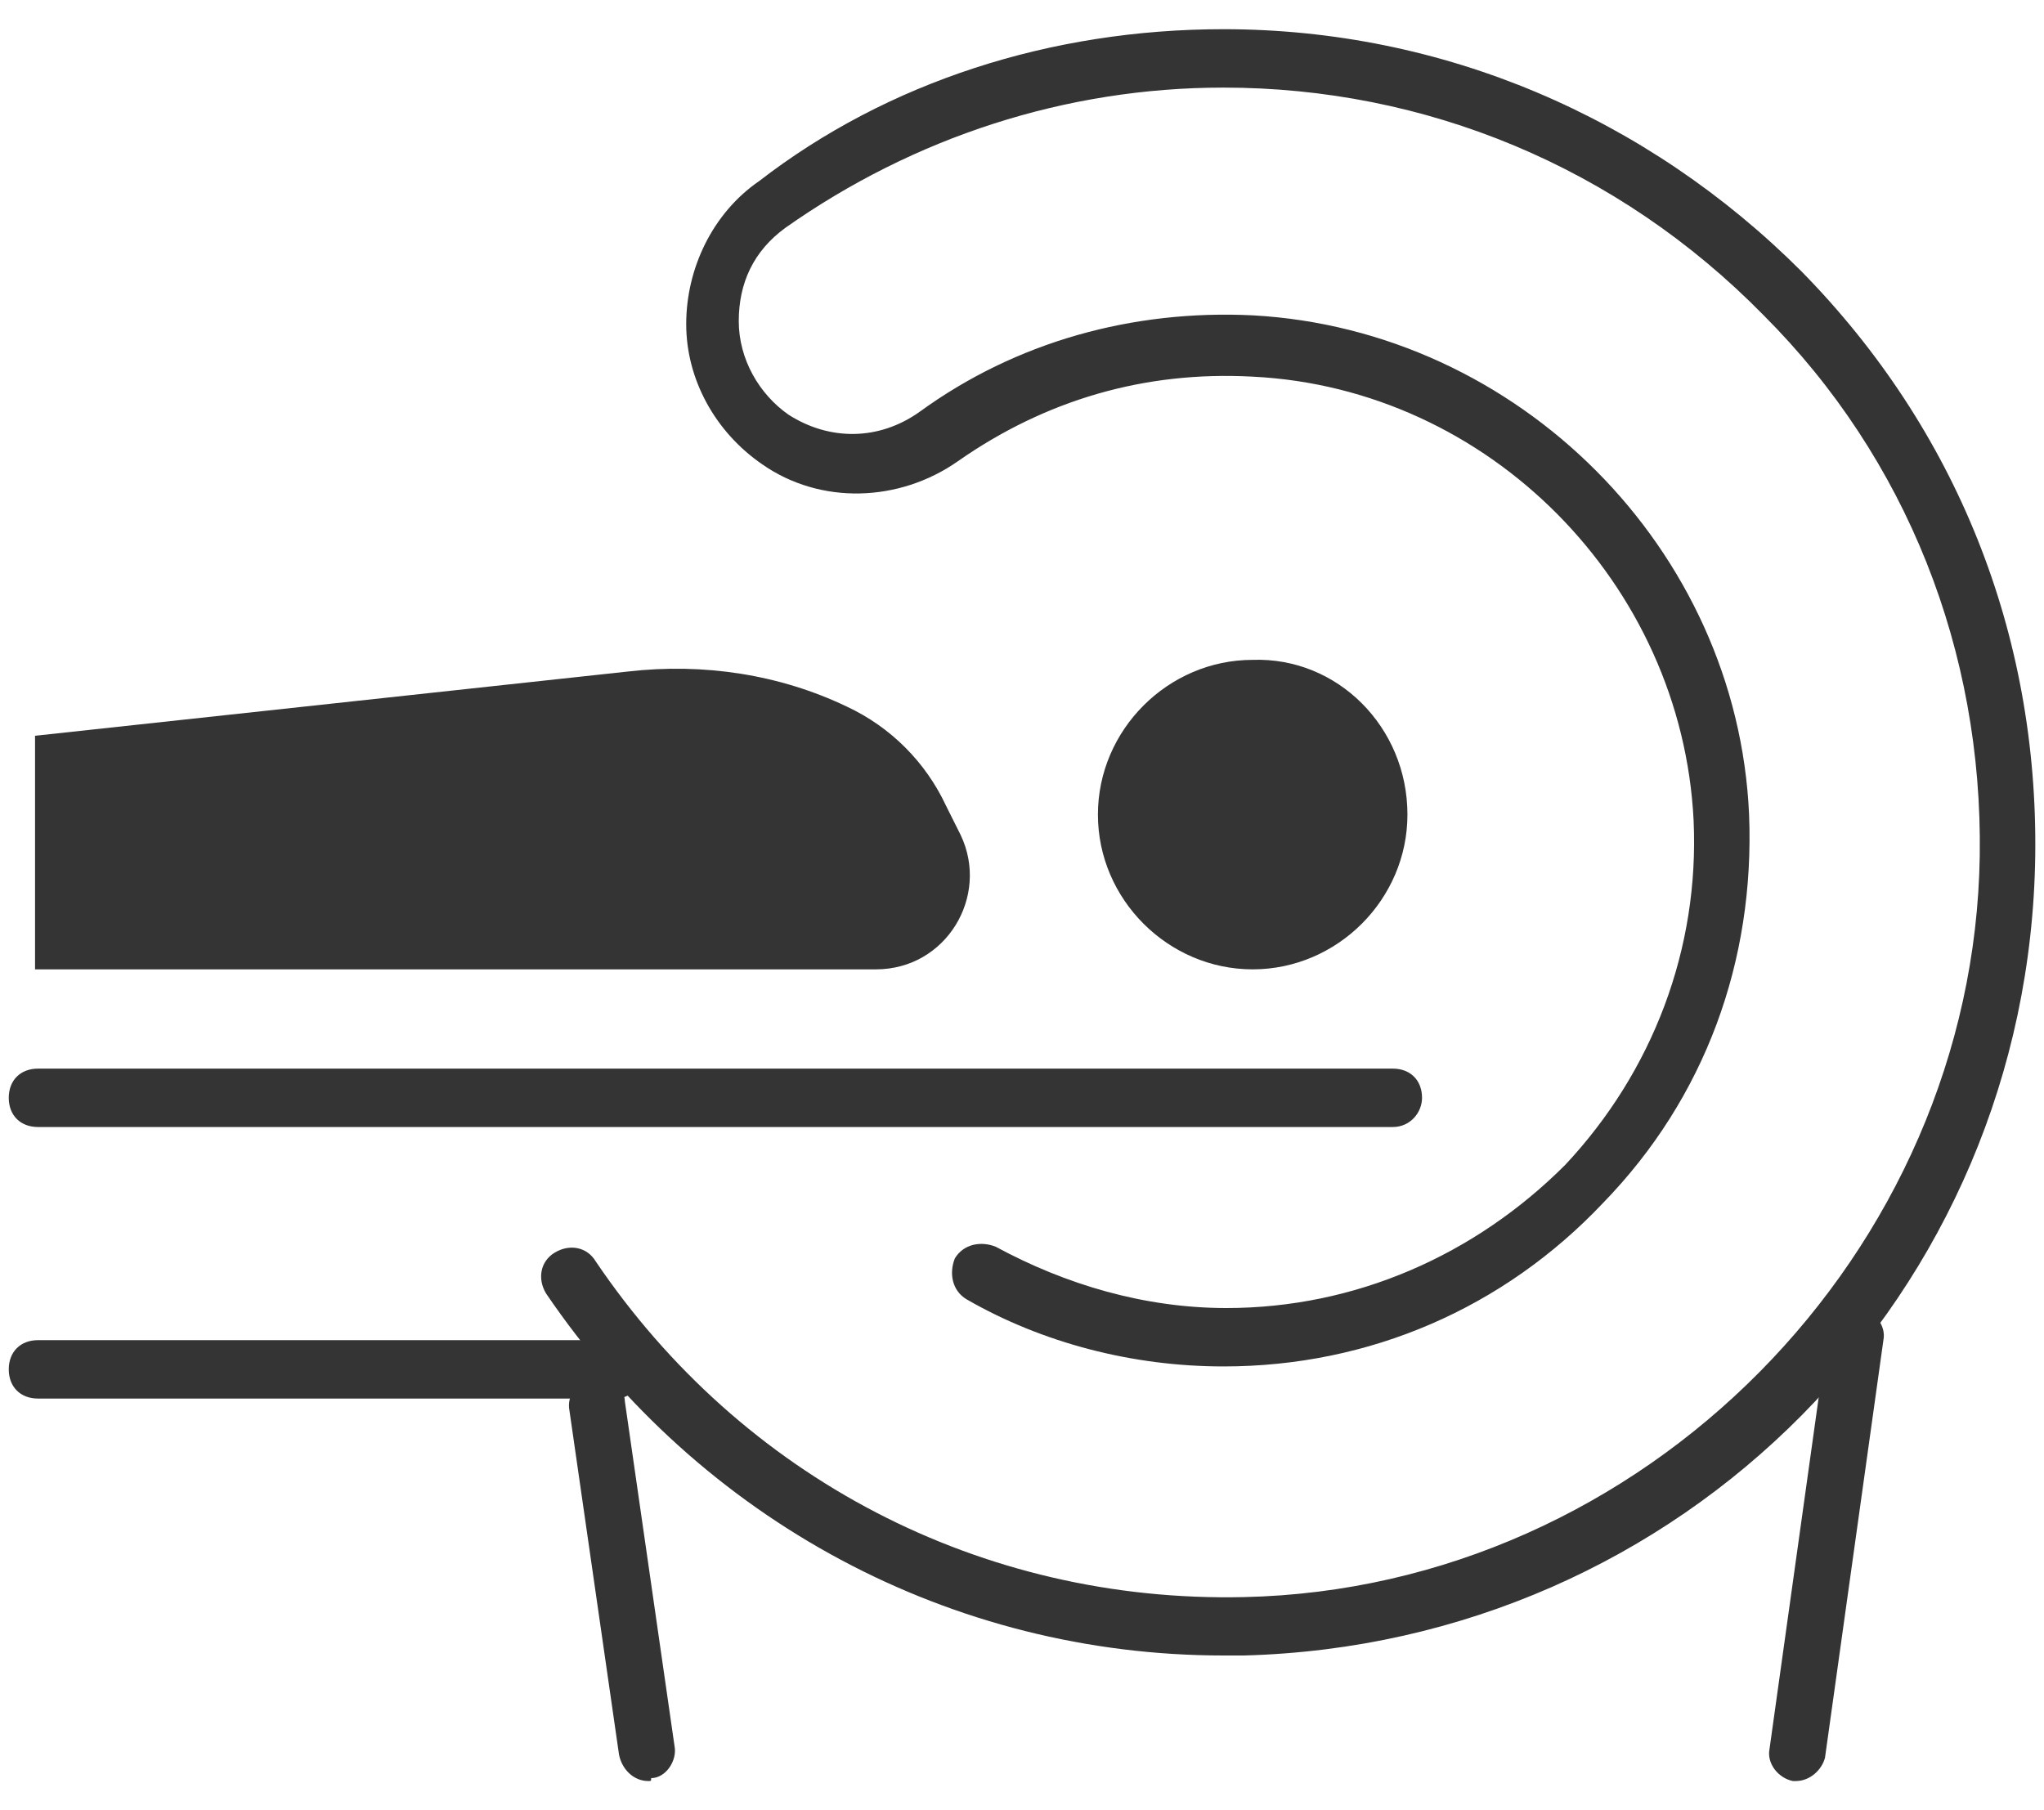
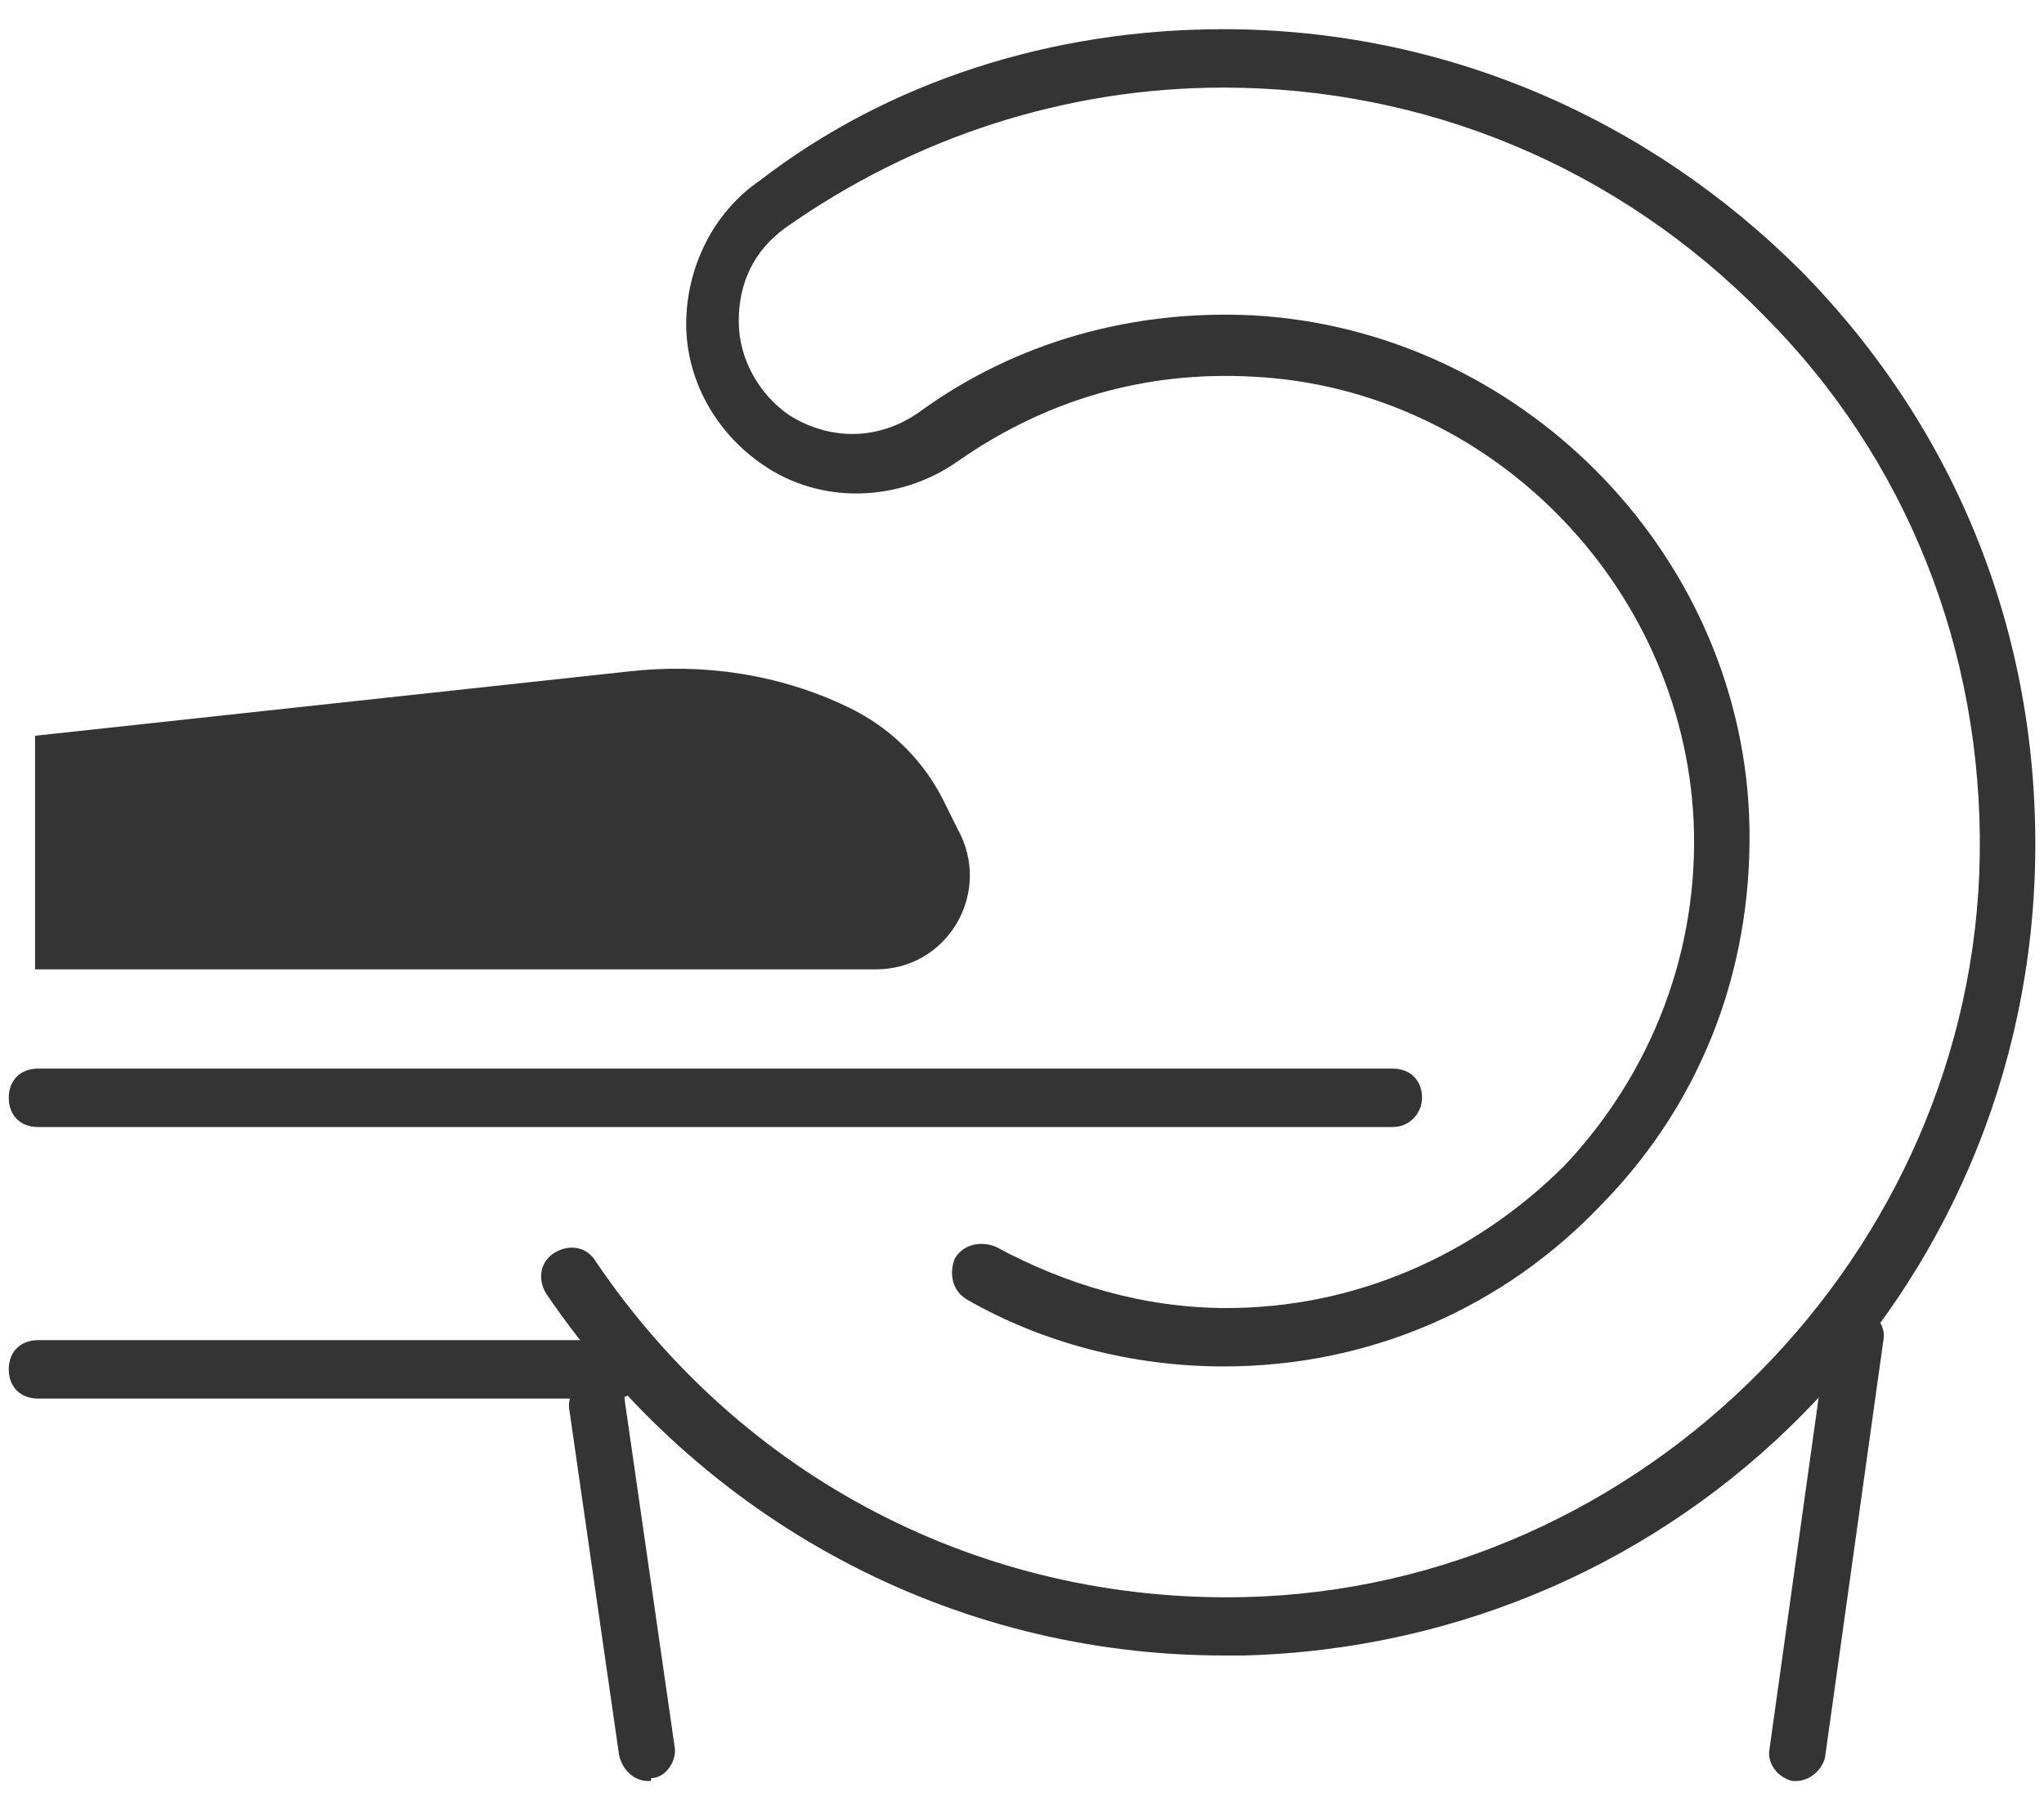
<svg xmlns="http://www.w3.org/2000/svg" version="1.1" id="レイヤー_1" x="0px" y="0px" width="70px" height="62px" viewBox="0 0 70 62" style="enable-background:new 0 0 70 62;" xml:space="preserve">
  <style type="text/css">
	.st0{opacity:0.9;}
	.st1{fill:#1E1E1E;}
</style>
  <g class="st0">
    <g>
-       <path class="st1" d="M48.2,27.9c0,2.9-2.4,5.3-5.3,5.3c-2.9,0-5.3-2.4-5.3-5.3s2.4-5.3,5.3-5.3C45.8,22.5,48.2,24.9,48.2,27.9z" />
-     </g>
+       </g>
    <g>
      <path class="st1" d="M1.2,33.2H30c2.4,0,3.9-2.5,2.9-4.6l-0.5-1c-0.7-1.5-1.9-2.7-3.4-3.4l0,0c-2.3-1.1-4.9-1.5-7.5-1.2L1.2,25.2    V33.2z" />
    </g>
    <g>
      <path class="st1" d="M41.9,56.7c-9.3,0-17.9-4.6-23.2-12.4c-0.3-0.5-0.2-1.1,0.3-1.4c0.5-0.3,1.1-0.2,1.4,0.3    c5,7.4,13.2,11.7,22.2,11.5c13.7-0.3,25-11.8,25.2-25.4c0.1-7-2.5-13.6-7.4-18.5C55.4,5.7,48.8,3,41.9,3c-5.4,0-10.6,1.7-15,4.8    c-1.1,0.8-1.6,1.9-1.6,3.2c0,1.3,0.7,2.5,1.7,3.2c1.4,0.9,3.1,0.9,4.5-0.1c3.3-2.4,7.3-3.5,11.4-3.3c9.1,0.5,16.6,8,17,17.1    c0.2,5-1.5,9.7-5,13.3c-3.4,3.6-8,5.6-13,5.6c-3.1,0-6.2-0.8-8.8-2.3c-0.5-0.3-0.6-0.9-0.4-1.4c0.3-0.5,0.9-0.6,1.4-0.4    c2.4,1.3,5.1,2.1,7.9,2.1c4.4,0,8.5-1.8,11.6-4.9c3-3.2,4.6-7.4,4.4-11.8c-0.4-8.1-7-14.8-15.1-15.2c-3.7-0.2-7.1,0.8-10.1,2.9    c-2,1.4-4.7,1.5-6.7,0.1c-1.6-1.1-2.6-2.9-2.6-4.8c0-1.9,0.9-3.8,2.5-4.9C30.4,2.8,36,1,41.9,1c7.5,0,14.5,3,19.8,8.3    c5.3,5.4,8.1,12.4,8,20c-0.2,15-12.1,27-27.1,27.4C42.3,56.7,42.1,56.7,41.9,56.7z" />
    </g>
    <g>
      <path class="st1" d="M47.7,38.6H1.3c-0.6,0-1-0.4-1-1c0-0.6,0.4-1,1-1h46.4c0.6,0,1,0.4,1,1C48.7,38.1,48.3,38.6,47.7,38.6z" />
    </g>
    <g>
      <path class="st1" d="M21.1,47.9H1.3c-0.6,0-1-0.4-1-1c0-0.6,0.4-1,1-1h19.8c0.6,0,1,0.4,1,1C22.1,47.4,21.6,47.9,21.1,47.9z" />
    </g>
    <g>
      <path class="st1" d="M22.2,61c-0.5,0-0.9-0.4-1-0.9l-1.7-11.8c-0.1-0.5,0.3-1.1,0.8-1.1c0.5-0.1,1.1,0.3,1.1,0.8l1.7,11.8    c0.1,0.5-0.3,1.1-0.8,1.1C22.3,61,22.3,61,22.2,61z" />
    </g>
    <g>
      <path class="st1" d="M61.5,61c0,0-0.1,0-0.1,0c-0.5-0.1-0.9-0.6-0.8-1.1l2-14.3c0.1-0.5,0.6-0.9,1.1-0.8c0.5,0.1,0.9,0.6,0.8,1.1    l-2,14.3C62.4,60.6,62,61,61.5,61z" />
    </g>
  </g>
</svg>